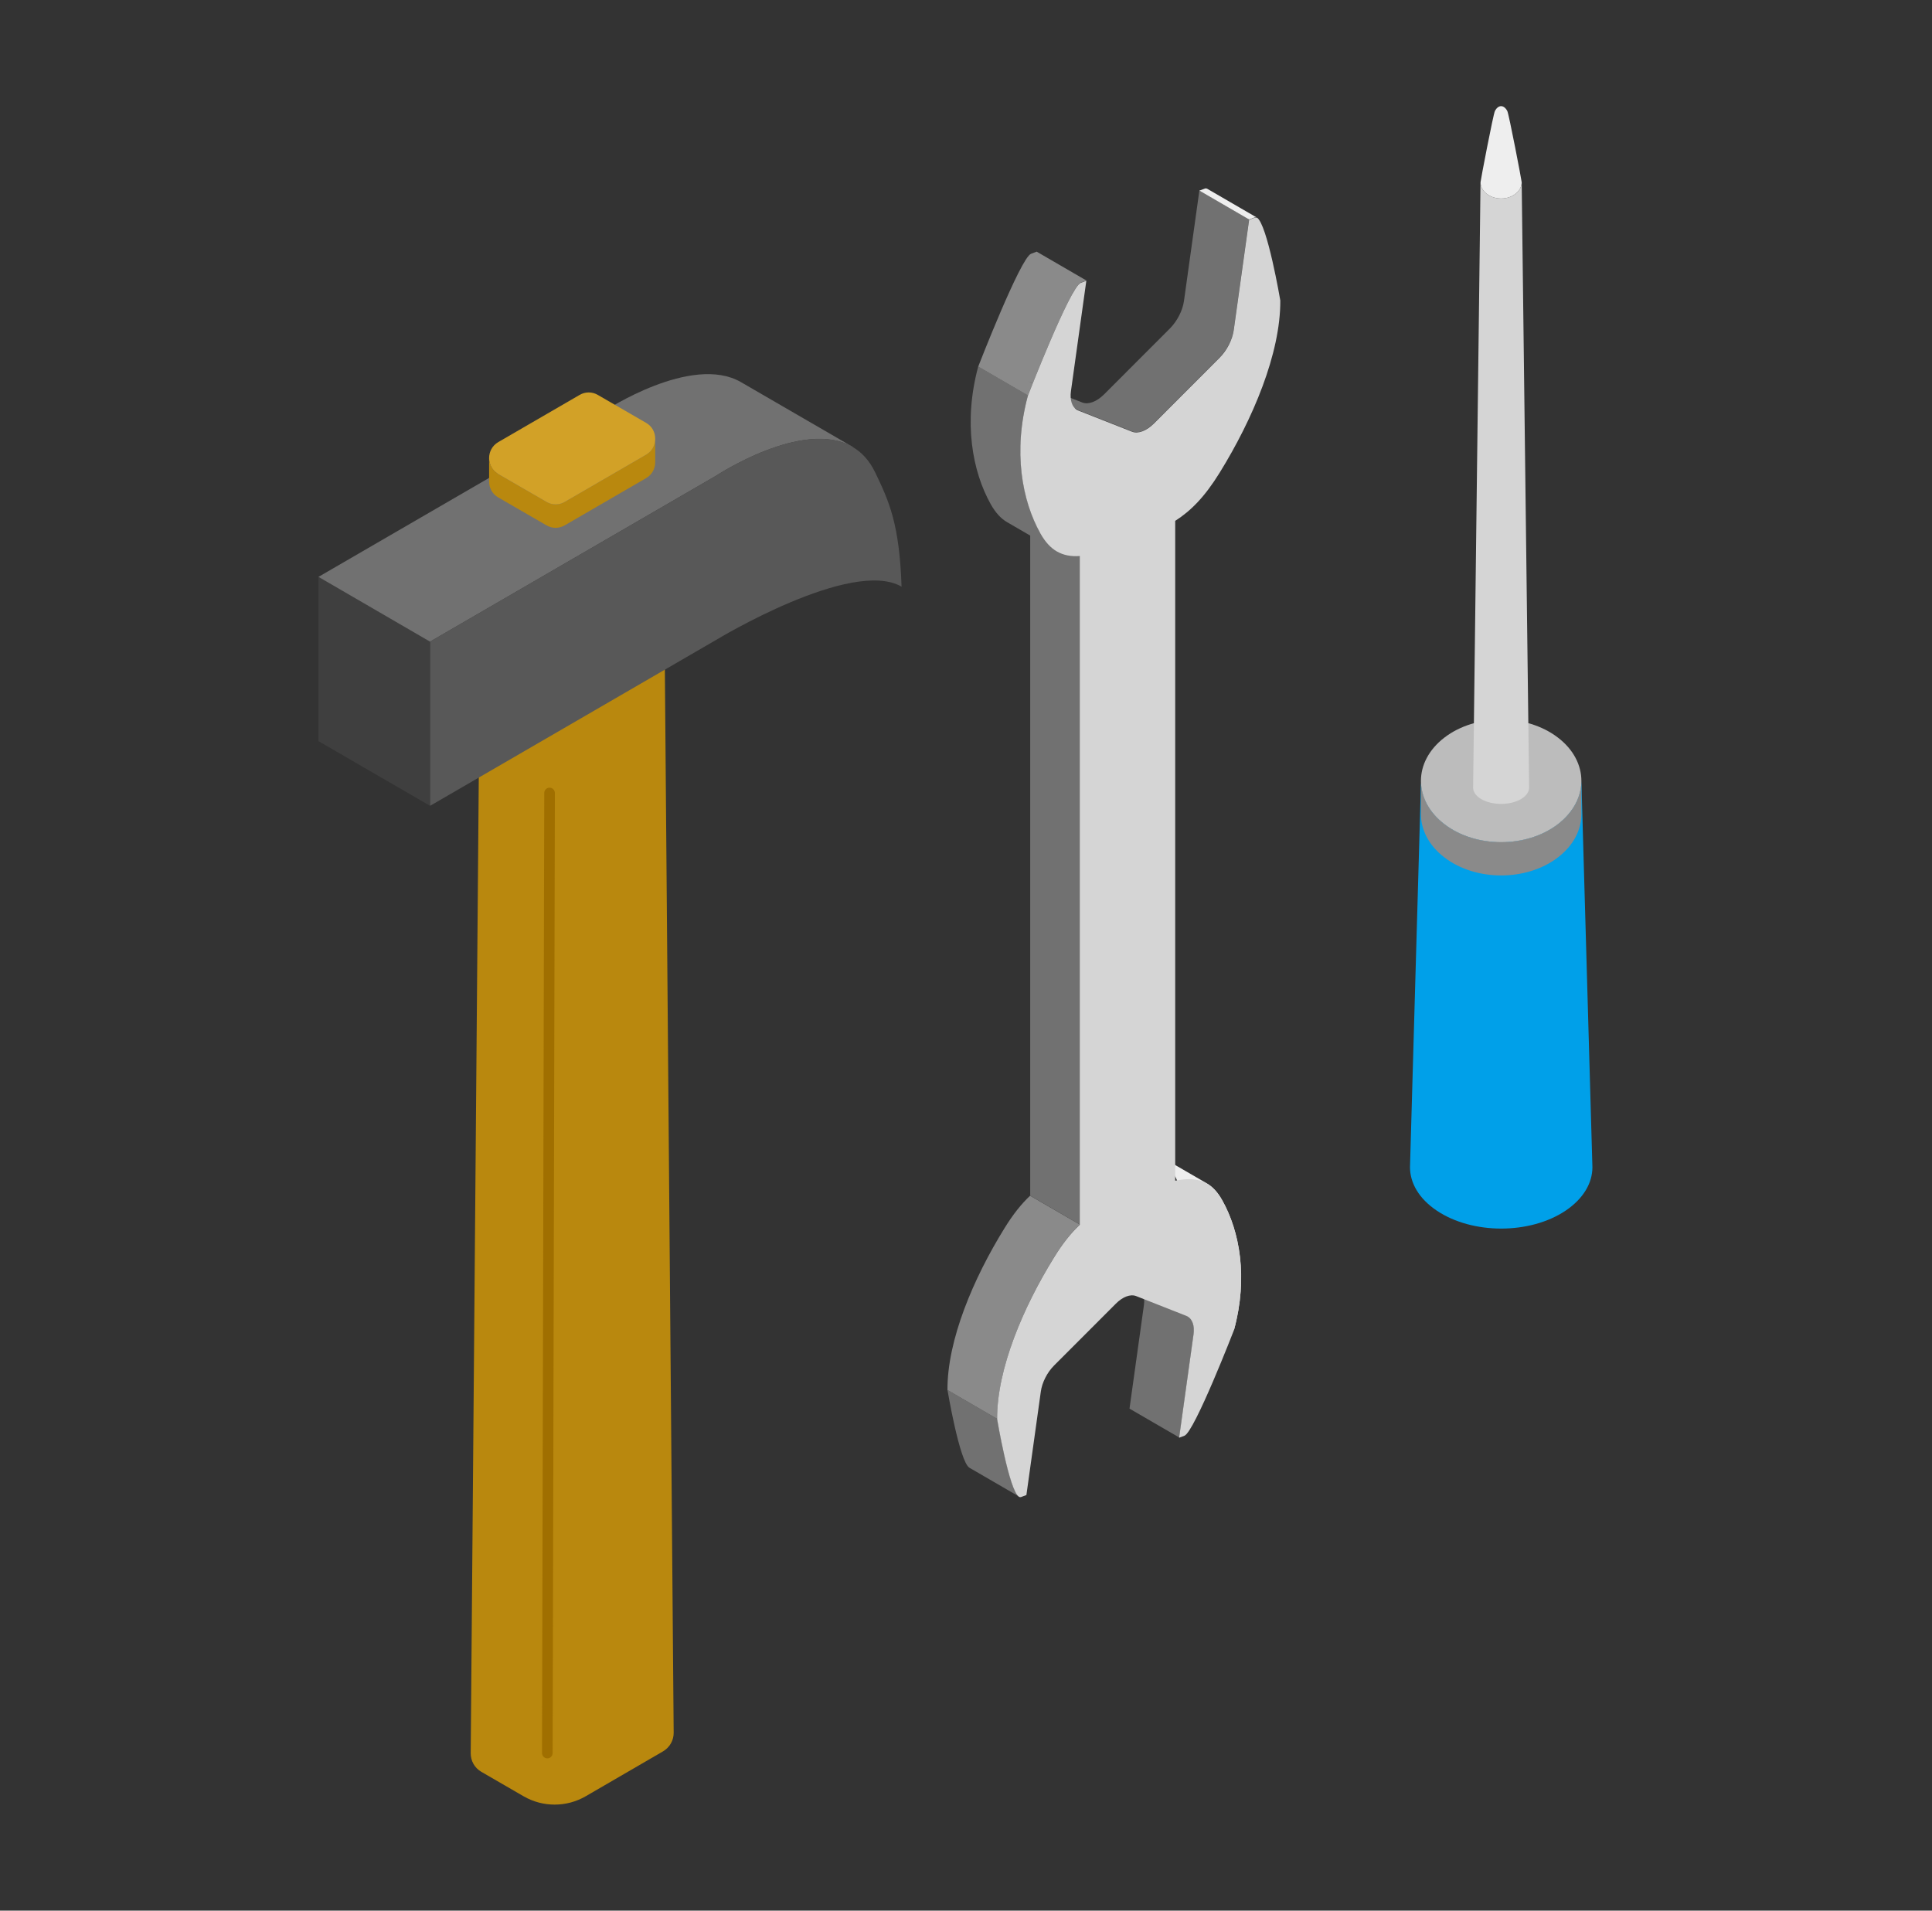
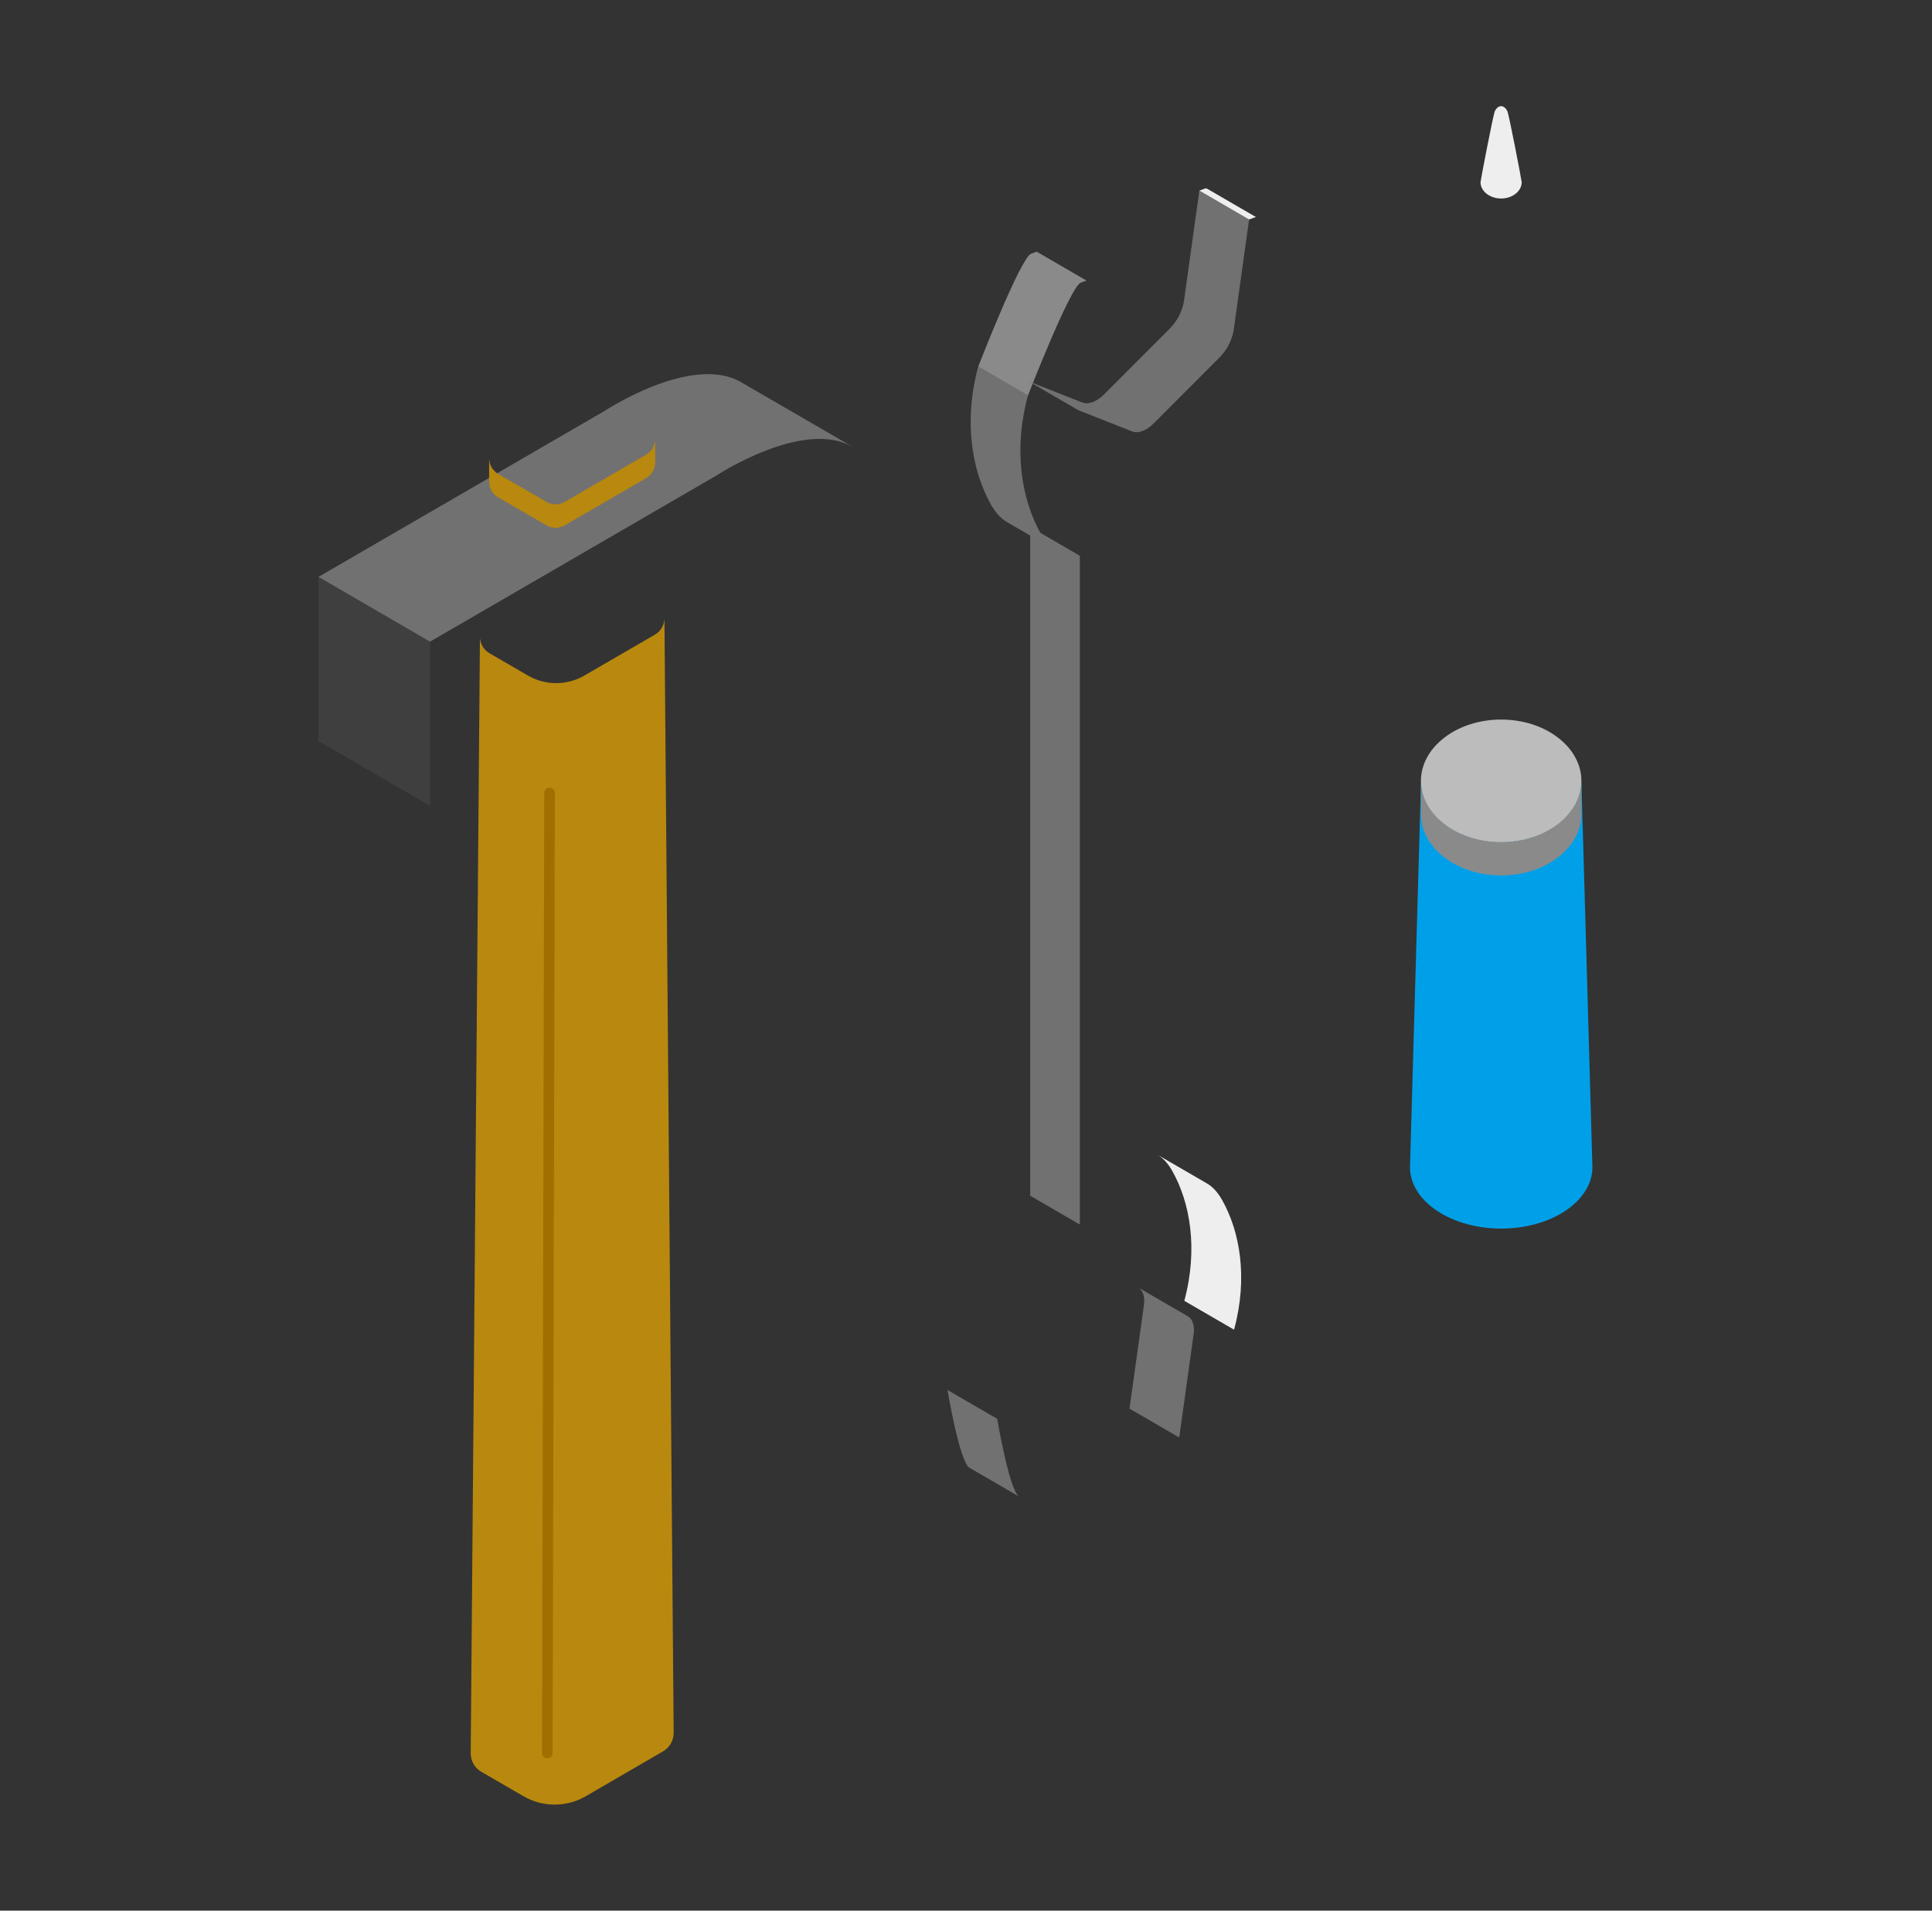
<svg xmlns="http://www.w3.org/2000/svg" fill="none" height="90" viewBox="0 0 91 90" width="91">
  <rect x="0" y="0" width="91" height="90" fill="#333333" stroke="none" />
  <clipPath id="a">
    <path d="m15 5h60v80h-60z" />
  </clipPath>
  <g clip-path="url(#a)">
    <path d="m66.928 36.783c0 .738.37 1.48 1.109 2.042 1.474 1.129 3.866 1.129 5.34 0 .739-.562 1.109-1.3 1.109-2.042l.519 18.2c0 .738-.42 1.475-1.259 2.042-1.679 1.129-4.396 1.129-6.074 0-.839-.562-1.259-1.305-1.259-2.042l.519-18.2z" fill="#00a0e9" />
    <path d="m66.928 36.783c0 .738.37 1.48 1.109 2.042 1.474 1.129 3.866 1.129 5.34 0 .739-.562 1.109-1.3 1.109-2.042v1.566c0 .738-.37 1.475-1.109 2.042-1.474 1.129-3.866 1.129-5.34 0-.739-.562-1.109-1.305-1.109-2.042z" fill="#8a8a8a" />
    <path d="m66.928 36.783c0-.738.37-1.475 1.109-2.042 1.474-1.129 3.866-1.129 5.34 0 .739.562 1.109 1.305 1.109 2.042s-.37 1.475-1.109 2.042c-1.474 1.129-3.866 1.129-5.34 0-.739-.562-1.109-1.305-1.109-2.042z" fill="#bcbcbc" />
-     <path d="m69.735 8.583c0 .196.095.391.285.542.38.301.994.301 1.369 0 .19-.151.285-.346.285-.542l.35 28.517c0 .196-.13.391-.385.542-.515.301-1.354.301-1.868 0-.26-.15-.385-.346-.385-.542z" fill="#d5d5d5" />
    <path d="m70.994 5.226c-.16-.301-.42-.301-.58 0-.08.151-.679 3.287-.679 3.357 0 .196.095.391.285.542.38.301.994.301 1.369 0 .19-.151.285-.346.285-.542 0-.07-.6-3.206-.679-3.357z" fill="#eee" />
    <path d="m22.603 29.979c0 .306.15.617.455.793l1.808 1.049c.824.477 1.833.477 2.658 0l3.317-1.922c.305-.176.455-.482.455-.788l.435 52.517c0 .336-.17.672-.499.868l-3.647 2.118c-.904.522-2.018.522-2.922 0l-1.993-1.154c-.335-.196-.499-.532-.499-.873l.435-52.602z" fill="#b9880e" />
    <path d="m25.78 82.827c-.14 0-.25-.115-.25-.251l.105-45.221c0-.141.11-.251.25-.251.14 0 .25.115.25.251l-.105 45.221c0 .141-.11.251-.25.251z" fill="#a06f00" />
    <path d="m20.255 30.22v7.737l-5.255-3.046v-7.738z" fill="#3f3f3f" />
    <path d="m40.157 21.052c-2.328-1.35-6.424 1.355-6.424 1.355l-13.478 7.818-5.255-3.051 13.478-7.818s4.096-2.705 6.424-1.355l5.255 3.046z" fill="#717171" />
-     <path d="m40.157 21.052c.425.246.789.632 1.059 1.189.669 1.39 1.149 2.449 1.249 5.394-2.348-1.365-8.727 2.504-8.727 2.504l-13.478 7.818v-7.738l13.478-7.818s4.096-2.705 6.424-1.355z" fill="#585858" />
    <path d="m23.038 21.574c0 .291.145.582.43.753l2.273 1.315c.265.155.595.155.859 0l3.832-2.223c.285-.166.43-.457.43-.748v1.104c0 .291-.145.582-.43.748l-3.832 2.223c-.265.156-.594.156-.859 0l-2.273-1.315c-.29-.166-.43-.457-.43-.753z" fill="#b9880e" />
-     <path d="m23.038 21.574c0-.291.145-.582.43-.748l3.832-2.223c.265-.156.594-.156.859 0l2.273 1.315c.29.166.43.457.43.753 0 .296-.145.582-.43.748l-3.832 2.223c-.265.156-.594.156-.859 0l-2.273-1.315c-.29-.166-.43-.457-.43-.753z" fill="#d2a127" />
    <path d="m55.948 62.003c.225.131.33.442.275.838l-.679 4.872-2.343-1.36.679-4.872c.055-.397-.05-.708-.275-.838z" fill="#717171" />
    <path d="m58.126 62.635c.669-2.469.265-4.641-.559-6.102-.21-.376-.45-.632-.719-.788l-2.343-1.36c.27.156.509.411.719.788.819 1.46 1.224 3.633.559 6.102z" fill="#eee" />
    <path d="m46.971 66.835s.57 3.392 1.034 3.663l-2.343-1.36c-.465-.271-1.034-3.663-1.034-3.663z" fill="#717171" />
-     <path d="m50.862 57.683c-.405.381-.799.873-1.209 1.536-1.464 2.368-2.698 5.274-2.683 7.617l-2.343-1.36c-.015-2.343 1.219-5.254 2.683-7.617.41-.667.804-1.154 1.209-1.535z" fill="#8a8a8a" />
    <path d="m50.862 26.181v31.502l-2.338-1.36v-31.502z" fill="#717171" />
    <path d="m48.42 18.623c-.714 2.629-.28 4.943.594 6.498.225.401.48.672.769.838l-2.343-1.36c-.29-.166-.544-.442-.769-.838-.874-1.556-1.304-3.869-.595-6.498z" fill="#717171" />
    <path d="m51.172 13.214-.265.1c-.499.191-2.488 5.314-2.488 5.314l-2.343-1.36s1.988-5.123 2.488-5.314l.265-.1z" fill="#8a8a8a" />
    <path d="m58.835 10.334-.724 5.194c-.065.462-.32.958-.669 1.31l-3.097 3.101c-.35.351-.739.497-1.024.381l-2.523-.994-2.343-1.36 2.523.994c.285.11.674-.035 1.024-.381l3.097-3.101c.35-.351.605-.848.669-1.31l.724-5.193z" fill="#717171" />
    <path d="m59.2 10.249c-.03-.02-.065-.025-.095-.01l-.27.1-2.343-1.36.27-.1c.03-.01.06-.005.095.01z" fill="#eee" />
-     <path d="m59.2 10.249c.49.286 1.104 3.904 1.104 3.904.015 2.499-1.299 5.595-2.857 8.114-.704 1.139-1.354 1.796-2.093 2.268v31.081c.594-.12 1.084-.105 1.494.136.27.155.509.411.719.788.819 1.46 1.224 3.633.559 6.102 0 0-1.863 4.812-2.338 4.988l-.25.095.679-4.872c.055-.396-.05-.708-.275-.838-.02-.01-.04-.02-.06-.03l-2.368-.933c-.265-.105-.634.03-.959.361l-2.907 2.91c-.325.326-.565.798-.624 1.229l-.679 4.872-.255.095c-.03.01-.06.005-.09-.01-.465-.271-1.034-3.663-1.034-3.663-.015-2.343 1.219-5.254 2.683-7.617.41-.667.804-1.154 1.209-1.536v-31.502c-.41.03-.764-.035-1.079-.216-.29-.166-.544-.442-.769-.838-.874-1.556-1.304-3.869-.595-6.498 0 0 1.988-5.123 2.488-5.314l.265-.1-.724 5.194c-.06.426.05.758.29.893.02.01.04.02.065.03l2.523.994c.285.11.674-.035 1.024-.381l3.097-3.101c.35-.351.604-.848.669-1.31l.724-5.194.27-.1c.03-.01.06-.005.095.01z" fill="#d5d5d5" />
  </g>
</svg>